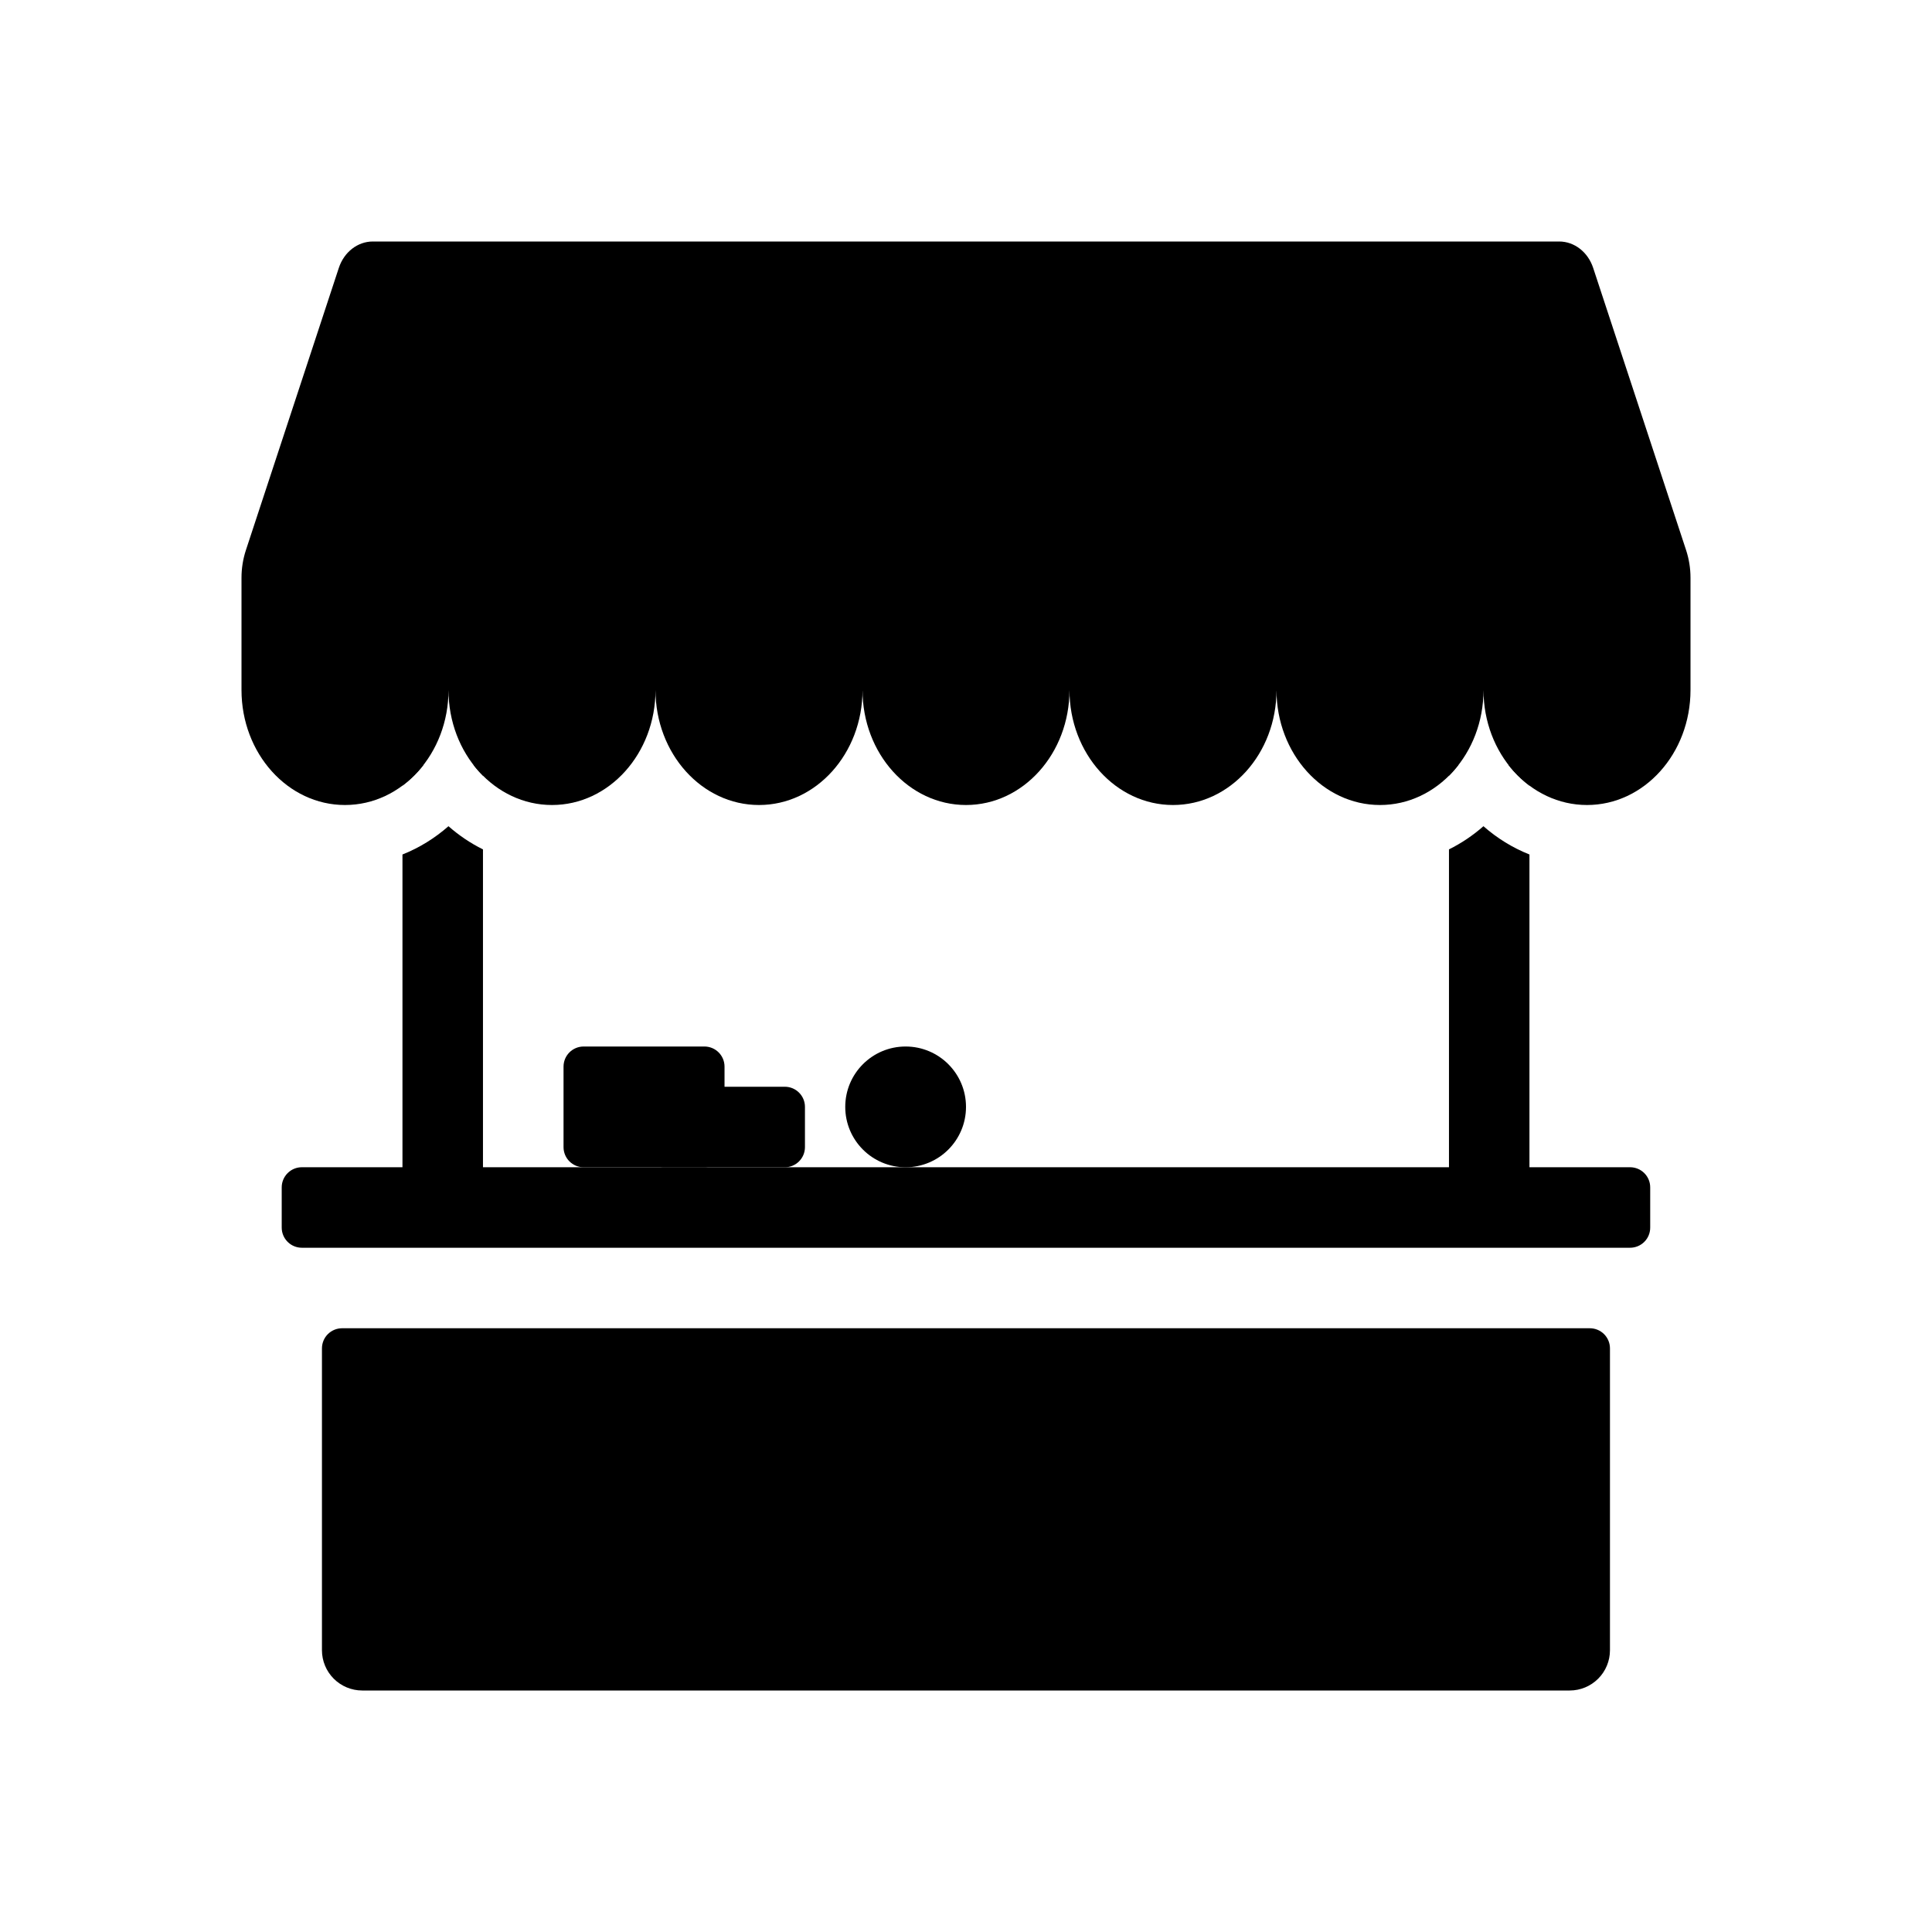
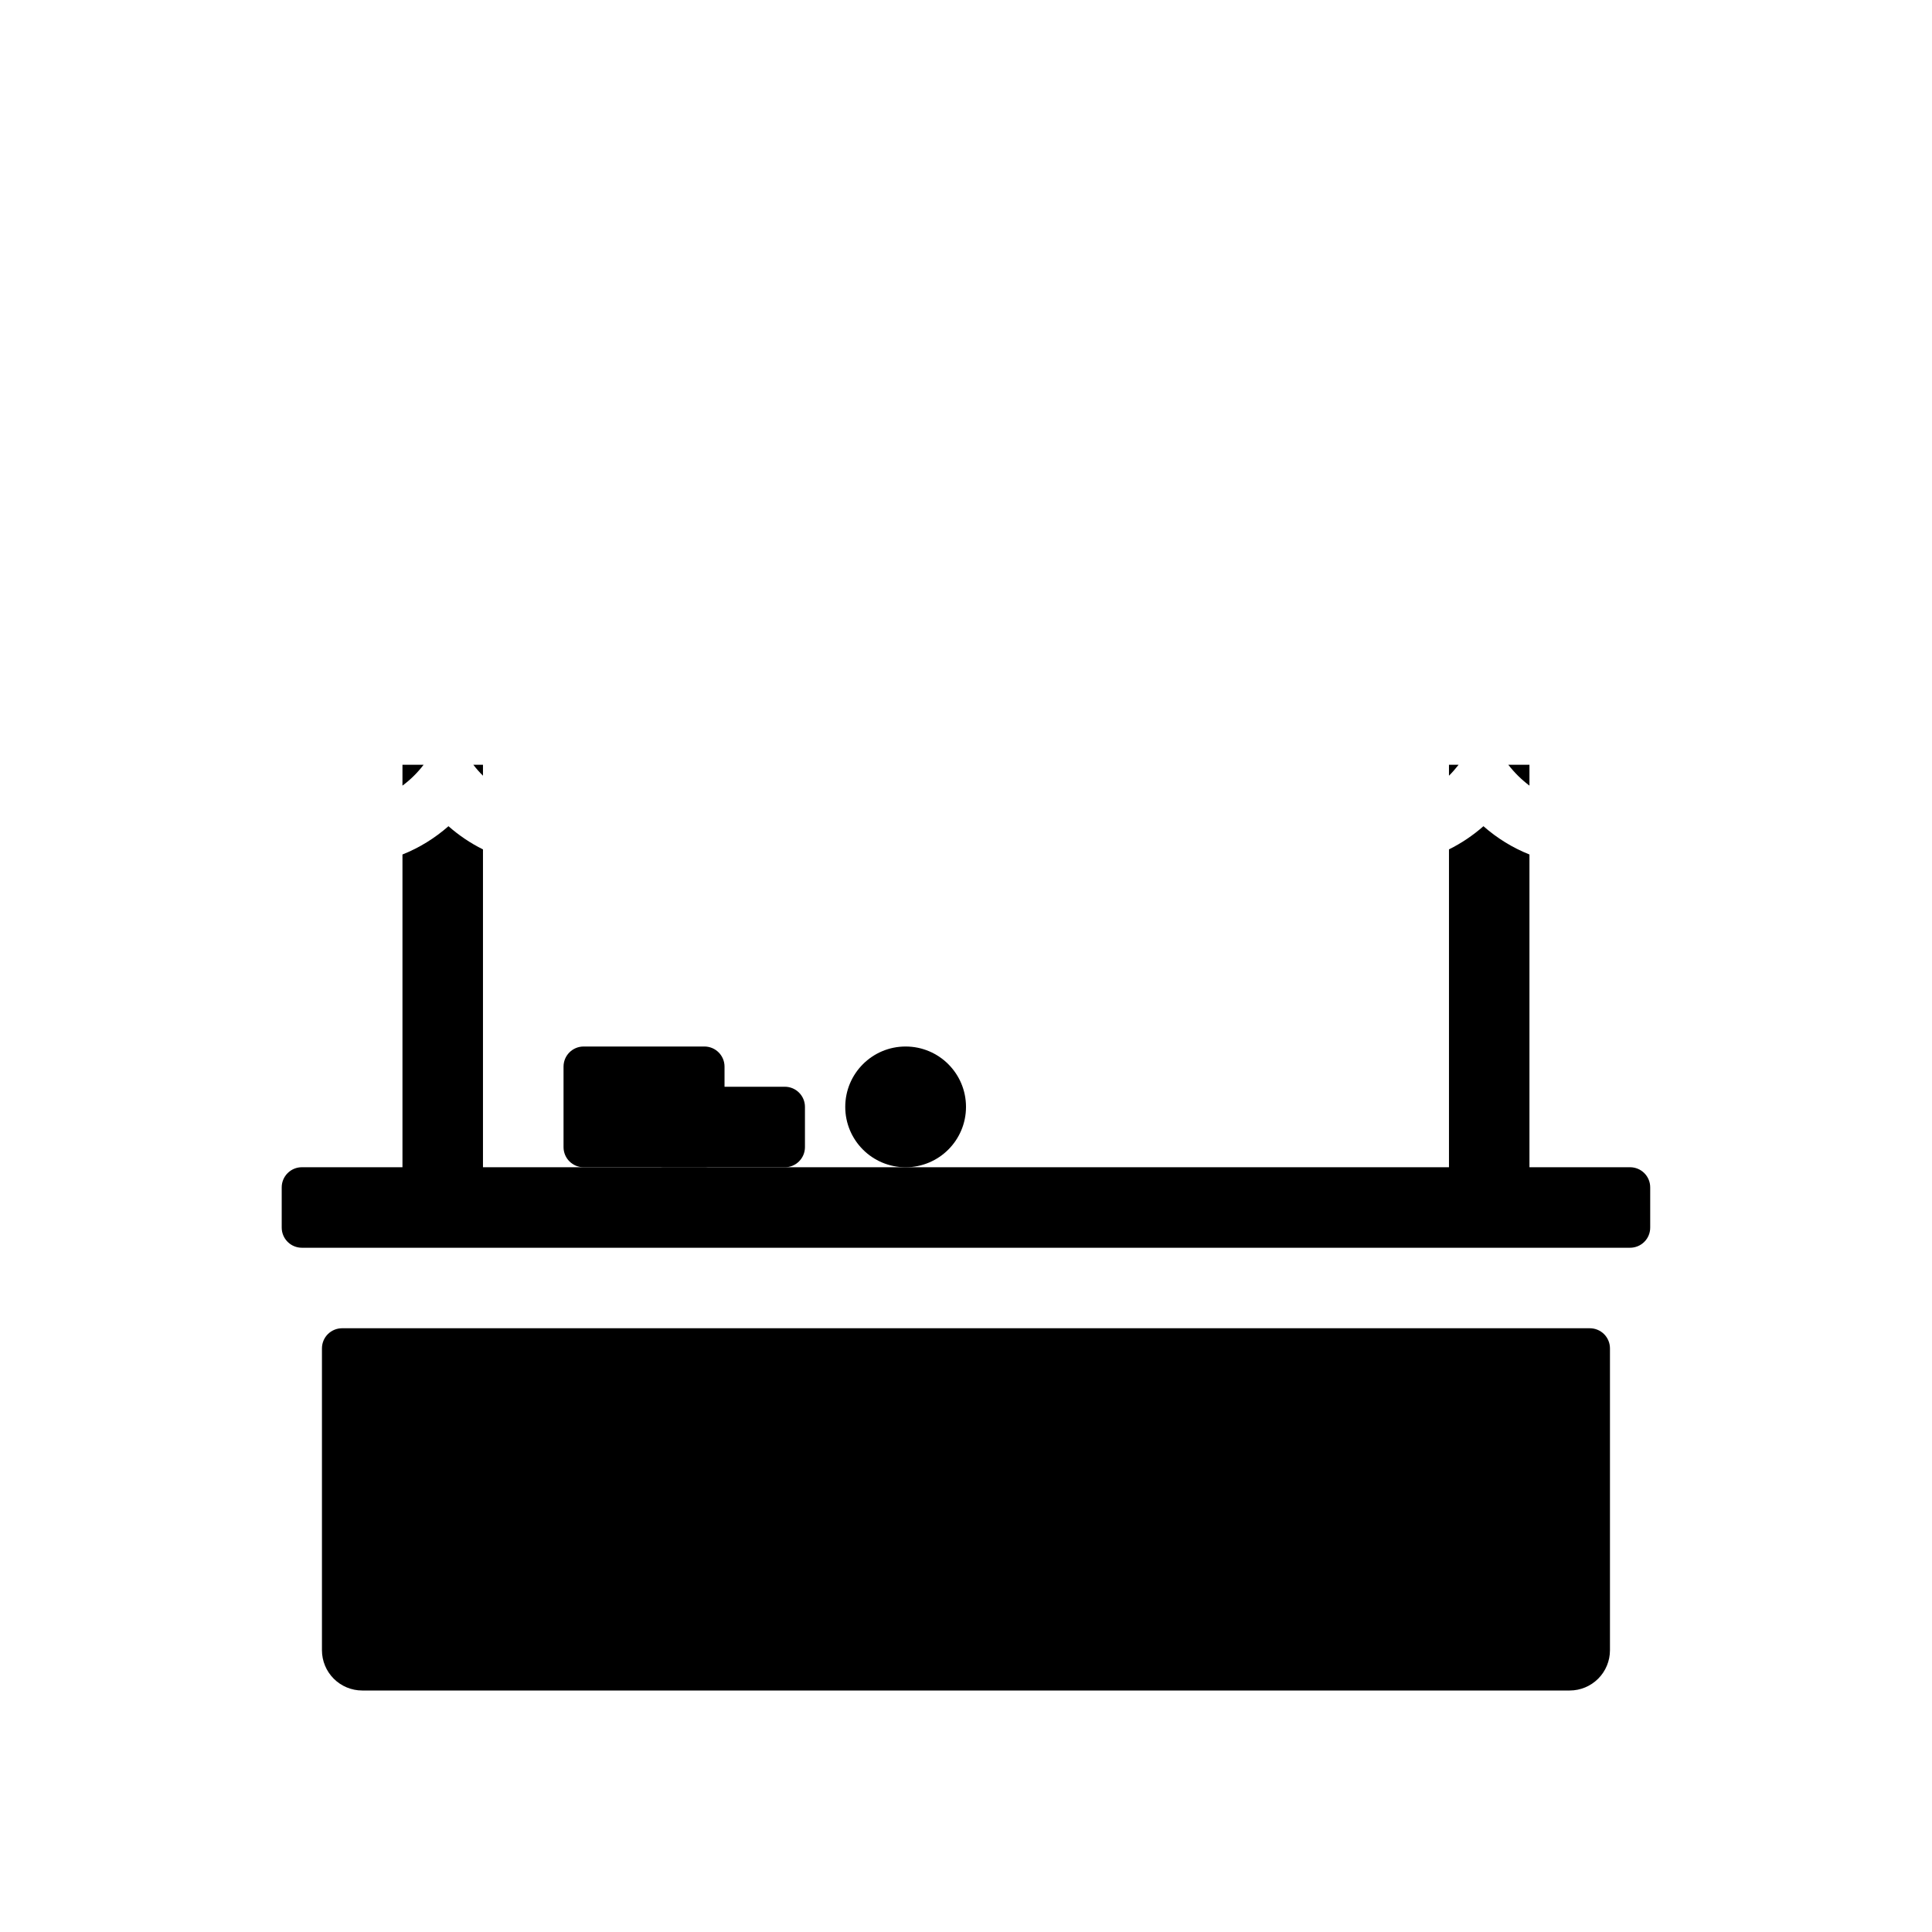
<svg xmlns="http://www.w3.org/2000/svg" width="70" height="70" viewBox="0 0 70 70" fill="none">
-   <path fill-rule="evenodd" clip-rule="evenodd" d="M13.508 8.75C12.957 8.75 12.466 9.132 12.276 9.707L8.91 19.931C8.804 20.254 8.75 20.593 8.75 20.933V25C8.75 27.3 10.428 29.167 12.499 29.167C14.57 29.167 16.25 27.3 16.25 25C16.25 27.302 17.929 29.167 20 29.167C22.07 29.167 23.75 27.3 23.75 25C23.75 27.302 25.429 29.167 27.5 29.167C29.571 29.167 31.248 27.303 31.251 25.003C31.251 27.303 32.929 29.167 35 29.167C37.071 29.167 38.749 27.3 38.749 25C38.749 27.302 40.429 29.167 42.5 29.167C44.571 29.167 46.248 27.303 46.25 25.003C46.251 27.303 47.93 29.167 50 29.167C52.071 29.167 53.75 27.3 53.75 25C53.75 27.302 55.428 29.167 57.501 29.167C59.572 29.167 61.25 27.3 61.25 25V20.933C61.25 20.593 61.196 20.254 61.09 19.931L57.724 9.708C57.534 9.132 57.043 8.75 56.492 8.75H13.508Z" fill="black" />
  <path fill-rule="evenodd" clip-rule="evenodd" d="M14.582 30.96V42.291H10.936C10.743 42.291 10.557 42.368 10.421 42.505C10.284 42.642 10.207 42.827 10.207 43.02V44.479C10.207 44.672 10.284 44.858 10.421 44.994C10.557 45.131 10.743 45.208 10.936 45.208H59.061C59.255 45.208 59.44 45.131 59.577 44.994C59.714 44.858 59.79 44.672 59.79 44.479V43.02C59.79 42.827 59.714 42.642 59.577 42.505C59.44 42.368 59.255 42.291 59.061 42.291H55.415V30.96C54.805 30.717 54.241 30.37 53.748 29.935C53.37 30.268 52.95 30.551 52.499 30.775V42.291H17.499V30.775C17.047 30.551 16.627 30.268 16.249 29.935C15.759 30.365 15.199 30.715 14.582 30.96ZM52.499 28.106C52.623 27.982 52.739 27.849 52.849 27.708H52.499V28.106ZM54.648 27.708C54.869 27.994 55.127 28.248 55.415 28.465V27.708H54.648ZM14.582 28.465C14.872 28.25 15.13 27.995 15.349 27.708H14.582V28.465ZM17.149 27.708H17.499V28.106C17.373 27.981 17.256 27.848 17.149 27.708ZM12.395 48.125C12.201 48.125 12.016 48.202 11.879 48.338C11.742 48.475 11.665 48.66 11.665 48.854V59.791C11.665 60.178 11.819 60.549 12.092 60.822C12.366 61.096 12.737 61.25 13.124 61.25H56.874C57.261 61.25 57.631 61.096 57.905 60.822C58.178 60.549 58.332 60.178 58.332 59.791V48.854C58.332 48.66 58.255 48.475 58.118 48.338C57.982 48.202 57.796 48.125 57.603 48.125H12.395Z" fill="black" />
  <path d="M25.522 37.917H21.147C20.744 37.917 20.418 38.243 20.418 38.646V41.563C20.418 41.965 20.744 42.292 21.147 42.292H25.522C25.925 42.292 26.251 41.965 26.251 41.563V38.646C26.251 38.243 25.925 37.917 25.522 37.917Z" fill="black" />
  <path d="M28.436 39.375H24.061C23.659 39.375 23.332 39.702 23.332 40.104V41.562C23.332 41.965 23.659 42.292 24.061 42.292H28.436C28.839 42.292 29.165 41.965 29.165 41.562V40.104C29.165 39.702 28.839 39.375 28.436 39.375Z" fill="black" />
  <path d="M32.812 42.292C34.021 42.292 35 41.313 35 40.105C35 38.896 34.021 37.917 32.812 37.917C31.604 37.917 30.625 38.896 30.625 40.105C30.625 41.313 31.604 42.292 32.812 42.292Z" fill="black" />
</svg>